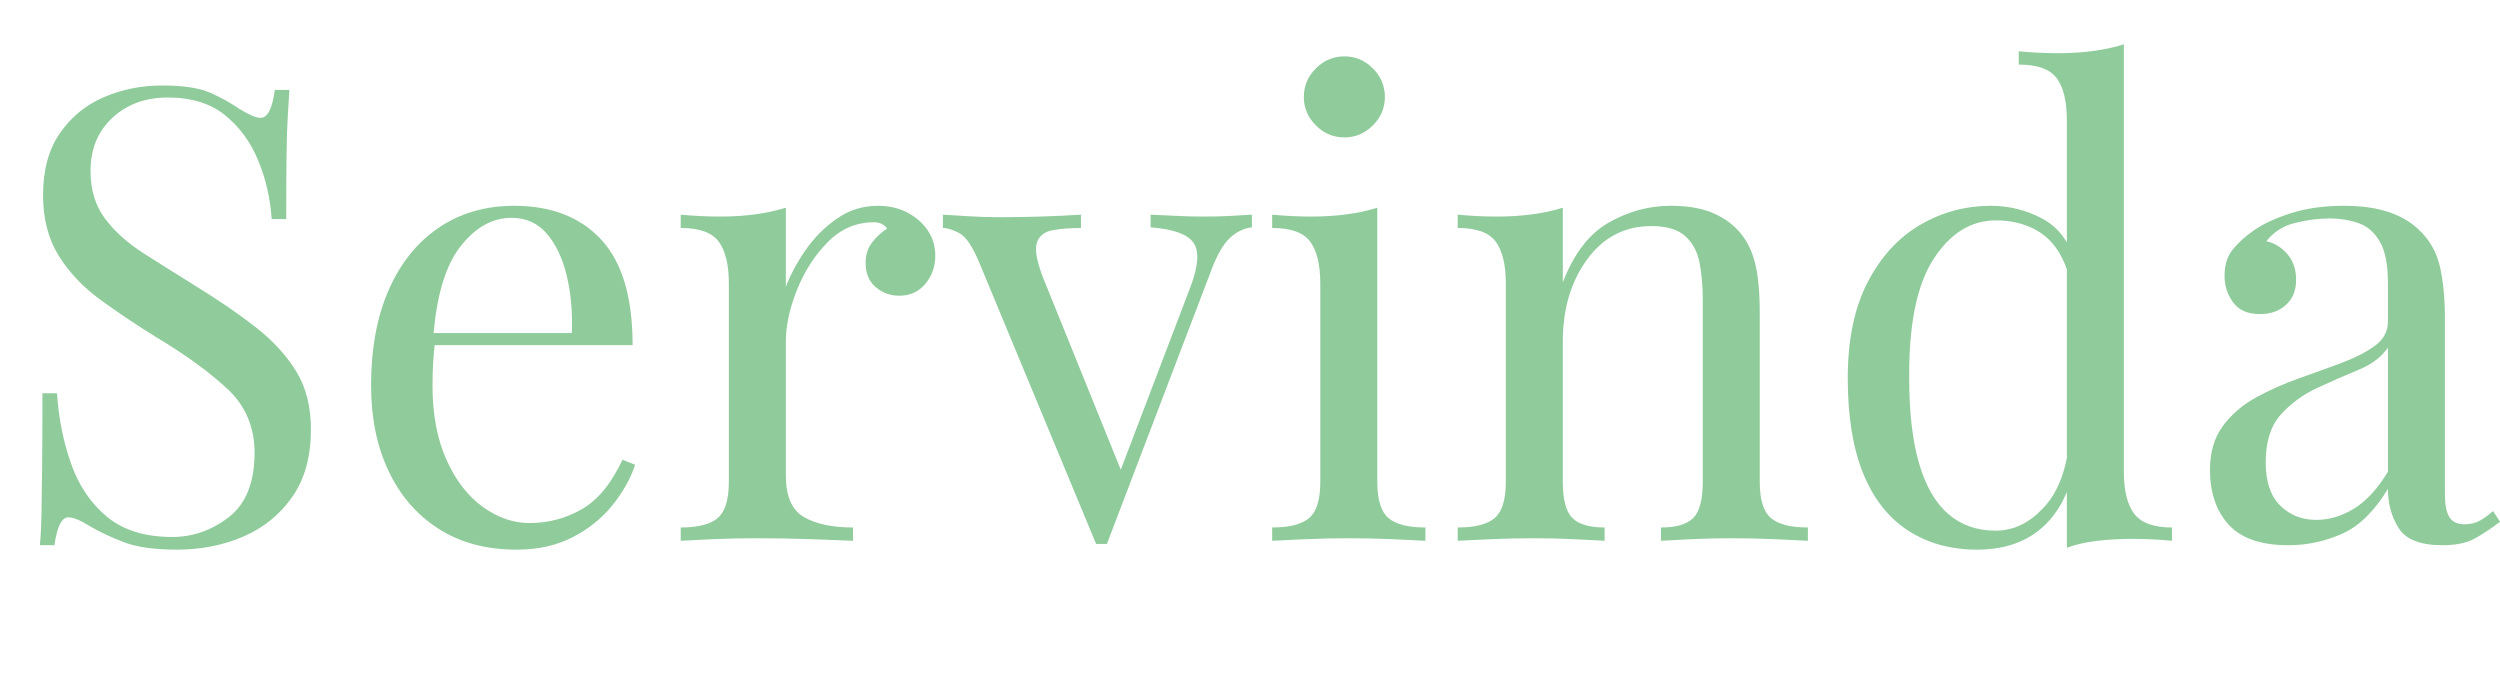
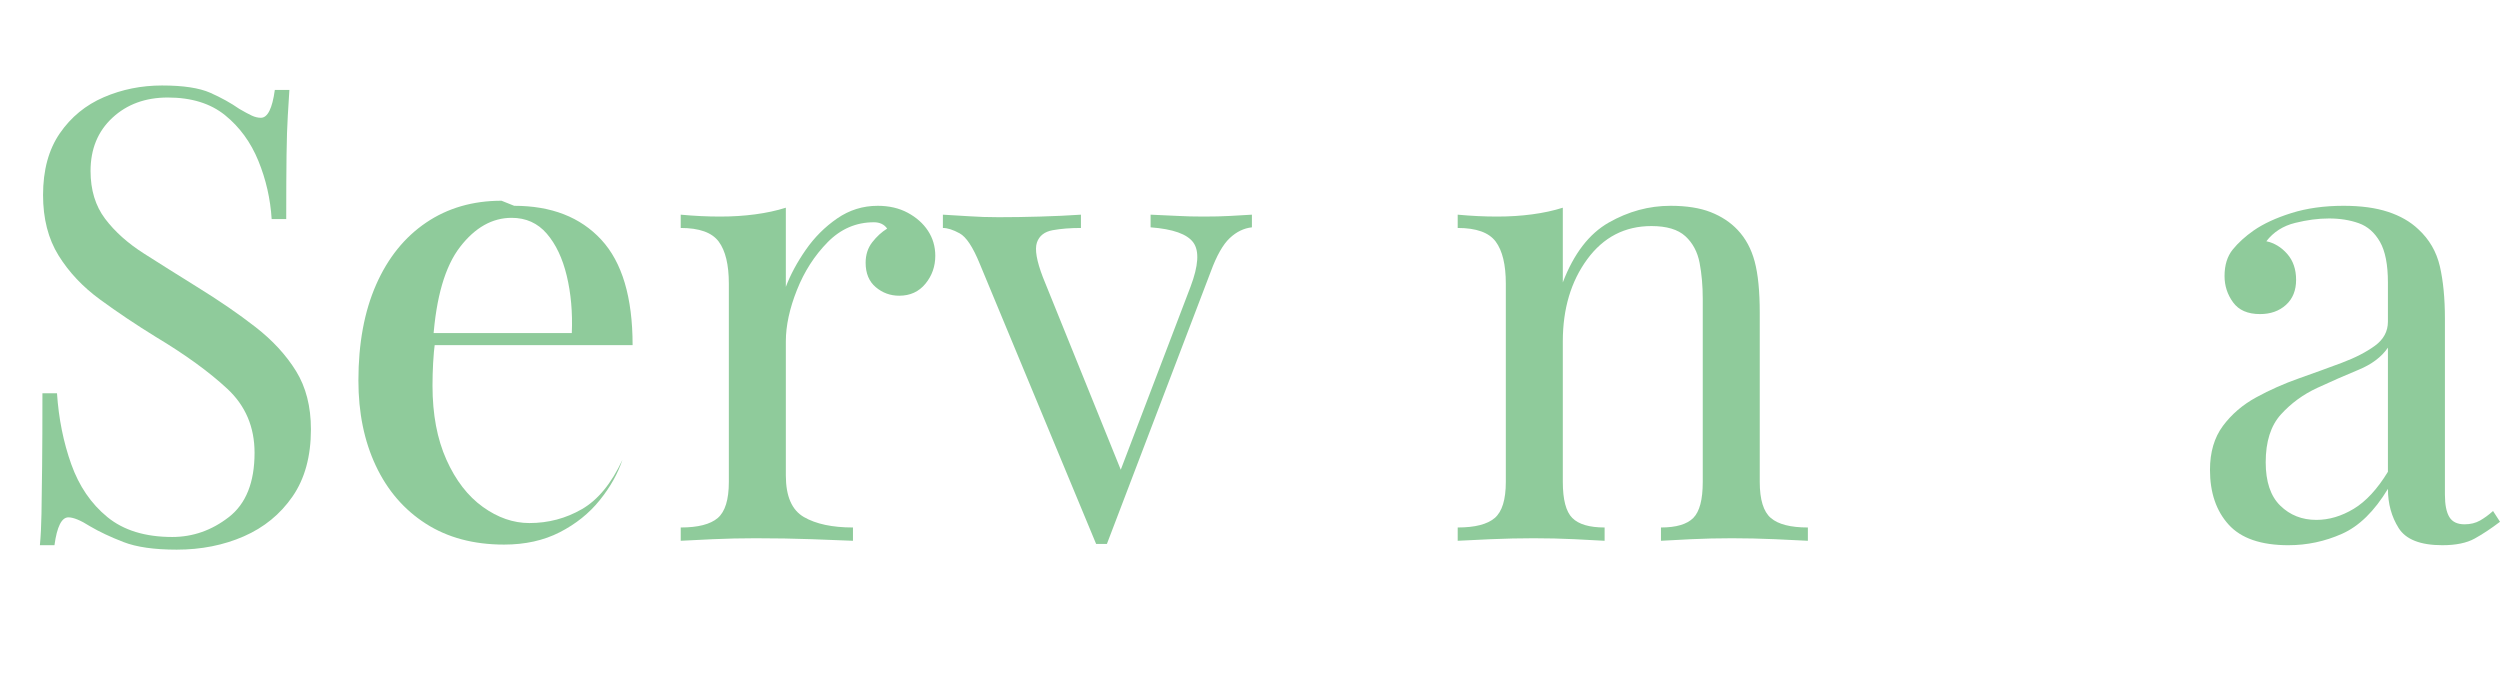
<svg xmlns="http://www.w3.org/2000/svg" id="Layer_2" data-name="Layer 2" viewBox="0 0 1026.47 284.7">
  <defs>
    <style>
      .cls-1 {
        fill: #8fcb9b;
      }
    </style>
  </defs>
  <g id="Layer_1-2" data-name="Layer 1">
    <g>
      <path class="cls-1" d="m66.56,35.1c8.67,0,15.25,1,19.76,2.99,4.51,2,8.49,4.21,11.96,6.63,2.08,1.21,3.77,2.12,5.07,2.73,1.3.61,2.56.91,3.77.91,2.77,0,4.68-3.81,5.72-11.44h5.98c-.17,2.95-.39,6.46-.65,10.53-.26,4.07-.43,9.45-.52,16.12-.09,6.67-.13,15.47-.13,26.39h-5.98c-.52-8.32-2.34-16.29-5.46-23.92-3.12-7.63-7.67-13.87-13.65-18.72-5.98-4.85-13.82-7.28-23.53-7.28-9.19,0-16.77,2.77-22.75,8.32-5.98,5.55-8.97,12.83-8.97,21.84,0,7.8,1.99,14.34,5.98,19.63,3.99,5.29,9.31,10.05,15.99,14.3,6.67,4.25,13.91,8.8,21.71,13.65,9.01,5.55,17.03,11.05,24.05,16.51s12.56,11.48,16.64,18.07c4.07,6.59,6.11,14.56,6.11,23.92,0,11.09-2.51,20.28-7.54,27.56-5.03,7.28-11.7,12.74-20.02,16.38-8.32,3.64-17.51,5.46-27.56,5.46-9.19,0-16.47-1.04-21.84-3.12-5.38-2.08-9.97-4.25-13.78-6.5-3.81-2.42-6.76-3.64-8.84-3.64-2.77,0-4.68,3.81-5.72,11.44h-5.98c.35-3.64.56-7.93.65-12.87.09-4.94.17-11.4.26-19.37.09-7.97.13-18.03.13-30.16h5.98c.69,10.4,2.64,20.11,5.85,29.12,3.21,9.01,8.15,16.25,14.82,21.71,6.67,5.46,15.56,8.19,26.65,8.19,8.49,0,16.25-2.73,23.27-8.19,7.02-5.46,10.53-14.26,10.53-26.39,0-10.57-3.73-19.33-11.18-26.26-7.45-6.93-17.25-14.04-29.38-21.32-8.15-5.02-15.77-10.14-22.88-15.34-7.11-5.2-12.78-11.22-17.03-18.07-4.25-6.85-6.37-15.12-6.37-24.83,0-10.23,2.29-18.68,6.89-25.35,4.59-6.67,10.62-11.61,18.07-14.82,7.45-3.21,15.43-4.81,23.92-4.81Z" />
-       <path class="cls-1" d="m211.12,84.5c15.25,0,27.17,4.64,35.75,13.91,8.58,9.27,12.87,23.7,12.87,43.29h-91.78l-.26-4.94h67.08c.35-8.49-.35-16.33-2.08-23.53-1.73-7.19-4.46-12.96-8.19-17.29-3.73-4.33-8.54-6.5-14.43-6.5-7.98,0-15.04,3.99-21.19,11.96-6.15,7.97-9.84,20.63-11.05,37.96l.78,1.04c-.35,2.6-.61,5.46-.78,8.58-.17,3.12-.26,6.24-.26,9.36,0,11.79,1.91,21.93,5.72,30.42,3.81,8.5,8.8,14.95,14.95,19.37,6.15,4.42,12.52,6.63,19.11,6.63,7.8,0,14.99-1.91,21.58-5.72,6.59-3.81,12.13-10.57,16.64-20.28l5.2,2.08c-1.91,5.72-5.03,11.27-9.36,16.64-4.33,5.38-9.79,9.75-16.38,13.13-6.59,3.38-14.21,5.07-22.88,5.07-12.48,0-23.18-2.86-32.11-8.58-8.93-5.72-15.77-13.65-20.54-23.79-4.77-10.14-7.15-21.79-7.15-34.97,0-15.25,2.43-28.38,7.28-39.39,4.85-11.01,11.7-19.5,20.54-25.48,8.84-5.98,19.15-8.97,30.94-8.97Z" />
+       <path class="cls-1" d="m211.12,84.5c15.25,0,27.17,4.64,35.75,13.91,8.58,9.27,12.87,23.7,12.87,43.29h-91.78l-.26-4.94h67.08c.35-8.49-.35-16.33-2.08-23.53-1.73-7.19-4.46-12.96-8.19-17.29-3.73-4.33-8.54-6.5-14.43-6.5-7.98,0-15.04,3.99-21.19,11.96-6.15,7.97-9.84,20.63-11.05,37.96l.78,1.04c-.35,2.6-.61,5.46-.78,8.58-.17,3.12-.26,6.24-.26,9.36,0,11.79,1.91,21.93,5.72,30.42,3.81,8.5,8.8,14.95,14.95,19.37,6.15,4.42,12.52,6.63,19.11,6.63,7.8,0,14.99-1.91,21.58-5.72,6.59-3.81,12.13-10.57,16.64-20.28c-1.91,5.72-5.03,11.27-9.36,16.64-4.33,5.38-9.79,9.75-16.38,13.13-6.59,3.38-14.21,5.07-22.88,5.07-12.48,0-23.18-2.86-32.11-8.58-8.93-5.72-15.77-13.65-20.54-23.79-4.77-10.14-7.15-21.79-7.15-34.97,0-15.25,2.43-28.38,7.28-39.39,4.85-11.01,11.7-19.5,20.54-25.48,8.84-5.98,19.15-8.97,30.94-8.97Z" />
      <path class="cls-1" d="m360.36,84.5c4.68,0,8.8.95,12.35,2.86,3.55,1.91,6.33,4.38,8.32,7.41,1.99,3.04,2.99,6.46,2.99,10.27,0,4.33-1.34,8.15-4.03,11.44-2.69,3.29-6.28,4.94-10.79,4.94-3.64,0-6.85-1.17-9.62-3.51-2.77-2.34-4.16-5.68-4.16-10.01,0-3.29.91-6.11,2.73-8.45,1.82-2.34,3.86-4.2,6.11-5.59-1.21-1.73-3.03-2.6-5.46-2.6-7.28,0-13.61,2.73-18.98,8.19-5.37,5.46-9.58,12-12.61,19.63-3.03,7.63-4.55,14.65-4.55,21.06v55.12c0,8.5,2.47,14.17,7.41,17.03,4.94,2.86,11.66,4.29,20.15,4.29v5.46c-3.99-.17-9.62-.39-16.9-.65-7.28-.26-14.99-.39-23.14-.39-5.9,0-11.75.13-17.55.39-5.81.26-10.18.48-13.13.65v-5.46c7.11,0,12.18-1.3,15.21-3.9,3.03-2.6,4.55-7.54,4.55-14.82v-81.38c0-7.8-1.39-13.56-4.16-17.29-2.77-3.72-7.97-5.59-15.6-5.59v-5.46c5.55.52,10.92.78,16.12.78s9.83-.3,14.43-.91c4.59-.61,8.8-1.52,12.61-2.73v32.5c1.91-5.03,4.64-10.1,8.19-15.21,3.55-5.11,7.84-9.4,12.87-12.87,5.03-3.47,10.57-5.2,16.64-5.2Z" />
      <path class="cls-1" d="m514.02,88.14v5.2c-3.29.35-6.33,1.82-9.1,4.42-2.77,2.6-5.38,7.19-7.8,13.78l-42.64,111.8h-4.42l-47.84-115.18c-2.77-6.76-5.5-10.88-8.19-12.35-2.69-1.47-4.98-2.21-6.89-2.21v-5.46c3.47.17,7.06.39,10.79.65,3.73.26,7.76.39,12.09.39,5.37,0,11.05-.08,17.03-.26,5.98-.17,11.57-.43,16.77-.78v5.46c-4.33,0-8.19.3-11.57.91-3.38.61-5.55,2.3-6.5,5.07-.95,2.77-.13,7.54,2.47,14.3l32.5,80.34-1.56,1.3,29.64-77.74c3.29-8.67,3.68-14.73,1.17-18.2-2.51-3.47-8.36-5.55-17.55-6.24v-5.2c4.51.17,8.28.35,11.31.52,3.03.17,6.54.26,10.53.26s7.58-.08,10.79-.26c3.21-.17,6.2-.35,8.97-.52Z" />
-       <path class="cls-1" d="m565.5,85.28v112.58c0,7.28,1.51,12.22,4.55,14.82,3.03,2.6,8.1,3.9,15.21,3.9v5.46c-2.95-.17-7.41-.39-13.39-.65-5.98-.26-12-.39-18.07-.39s-11.88.13-17.94.39c-6.07.26-10.57.48-13.52.65v-5.46c7.11,0,12.17-1.3,15.21-3.9,3.03-2.6,4.55-7.54,4.55-14.82v-81.38c0-7.8-1.39-13.56-4.16-17.29-2.77-3.72-7.97-5.59-15.6-5.59v-5.46c5.54.52,10.92.78,16.12.78s9.83-.3,14.43-.91c4.59-.61,8.79-1.52,12.61-2.73Zm-13.52-62.14c4.51,0,8.41,1.65,11.7,4.94,3.29,3.29,4.94,7.19,4.94,11.7s-1.65,8.41-4.94,11.7-7.19,4.94-11.7,4.94-8.41-1.65-11.7-4.94c-3.29-3.29-4.94-7.19-4.94-11.7s1.65-8.41,4.94-11.7,7.19-4.94,11.7-4.94Z" />
      <path class="cls-1" d="m685.87,84.5c6.59,0,12.09.87,16.51,2.6,4.42,1.74,8.1,4.16,11.05,7.28,3.29,3.47,5.63,7.8,7.02,13,1.39,5.2,2.08,12.22,2.08,21.06v69.42c0,7.28,1.52,12.22,4.55,14.82,3.03,2.6,8.1,3.9,15.21,3.9v5.46c-2.95-.17-7.45-.39-13.52-.65-6.07-.26-11.96-.39-17.68-.39s-11.31.13-16.77.39-9.58.48-12.35.65v-5.46c6.24,0,10.66-1.3,13.26-3.9,2.6-2.6,3.9-7.54,3.9-14.82v-75.14c0-5.37-.44-10.31-1.3-14.82-.87-4.5-2.82-8.14-5.85-10.92-3.04-2.77-7.67-4.16-13.91-4.16-10.92,0-19.72,4.55-26.39,13.65-6.67,9.1-10.01,20.33-10.01,33.67v57.72c0,7.28,1.3,12.22,3.9,14.82s7.02,3.9,13.26,3.9v5.46c-2.77-.17-6.89-.39-12.35-.65s-11.05-.39-16.77-.39-11.62.13-17.68.39c-6.07.26-10.57.48-13.52.65v-5.46c7.11,0,12.17-1.3,15.21-3.9,3.03-2.6,4.55-7.54,4.55-14.82v-81.38c0-7.8-1.39-13.56-4.16-17.29-2.77-3.72-7.97-5.59-15.6-5.59v-5.46c5.54.52,10.92.78,16.12.78s9.83-.3,14.43-.91c4.59-.61,8.79-1.52,12.61-2.73v30.68c4.5-11.79,10.79-19.98,18.85-24.57,8.06-4.59,16.51-6.89,25.35-6.89Z" />
-       <path class="cls-1" d="m817.43,84.5c7.62,0,14.78,1.82,21.45,5.46,6.67,3.64,11.13,9.88,13.39,18.72l-3.38,2.6c-2.43-7.28-6.2-12.57-11.31-15.86-5.12-3.29-11.14-4.94-18.07-4.94-10.23,0-18.76,5.29-25.61,15.86-6.85,10.57-10.18,26.87-10.01,48.88,0,14.04,1.34,25.7,4.03,34.97,2.69,9.28,6.67,16.21,11.96,20.8,5.29,4.59,11.74,6.89,19.37,6.89s13.87-3.12,19.76-9.36c5.89-6.24,9.45-15.42,10.66-27.56l3.12,3.64c-1.39,13.17-5.59,23.31-12.61,30.42s-16.51,10.66-28.47,10.66c-10.75,0-20.15-2.6-28.21-7.8-8.06-5.2-14.21-13-18.46-23.4-4.25-10.4-6.37-23.49-6.37-39.26s2.73-28.9,8.19-39.39c5.46-10.49,12.65-18.33,21.58-23.53,8.93-5.2,18.59-7.8,28.99-7.8Zm54.6-66.3v175.5c0,7.8,1.43,13.56,4.29,17.29,2.86,3.73,8.02,5.59,15.47,5.59v5.46c-5.38-.52-10.75-.78-16.12-.78-5.03,0-9.84.26-14.43.78-4.59.52-8.8,1.47-12.61,2.86V49.4c0-7.8-1.39-13.56-4.16-17.29-2.77-3.72-7.97-5.59-15.6-5.59v-5.46c5.54.52,10.92.78,16.12.78s9.84-.3,14.43-.91c4.59-.61,8.79-1.52,12.61-2.73Z" />
      <path class="cls-1" d="m939.63,223.86c-11.27,0-19.46-2.81-24.57-8.45-5.11-5.63-7.67-13.13-7.67-22.49,0-7.28,1.78-13.3,5.33-18.07,3.55-4.76,8.1-8.67,13.65-11.7,5.54-3.03,11.39-5.63,17.55-7.8,6.15-2.17,12-4.29,17.55-6.37,5.55-2.08,10.09-4.42,13.65-7.02,3.55-2.6,5.33-5.89,5.33-9.88v-16.12c0-7.28-1.08-12.83-3.25-16.64-2.17-3.81-5.07-6.37-8.71-7.67-3.64-1.3-7.71-1.95-12.22-1.95s-8.97.61-13.91,1.82c-4.94,1.21-8.88,3.73-11.83,7.54,3.29.7,6.15,2.43,8.58,5.2,2.43,2.77,3.64,6.33,3.64,10.66s-1.39,7.76-4.16,10.27c-2.77,2.51-6.33,3.77-10.66,3.77-5.03,0-8.71-1.6-11.05-4.81-2.34-3.21-3.51-6.8-3.51-10.79,0-4.5,1.12-8.14,3.38-10.92,2.25-2.77,5.11-5.37,8.58-7.8,3.99-2.77,9.14-5.16,15.47-7.15,6.33-1.99,13.48-2.99,21.45-2.99,7.11,0,13.17.82,18.2,2.47,5.03,1.65,9.19,4.03,12.48,7.15,4.51,4.16,7.45,9.23,8.84,15.21,1.38,5.98,2.08,13.13,2.08,21.45v72.28c0,4.16.61,7.24,1.82,9.23,1.21,1.99,3.29,2.99,6.24,2.99,2.42,0,4.55-.52,6.37-1.56s3.6-2.34,5.33-3.9l2.86,4.42c-3.64,2.77-7.11,5.07-10.4,6.89-3.29,1.82-7.71,2.73-13.26,2.73-9.01,0-14.99-2.34-17.94-7.02-2.95-4.68-4.42-10.05-4.42-16.12-5.55,9.19-11.83,15.34-18.85,18.46s-14.34,4.68-21.97,4.68Zm11.44-10.4c5.2,0,10.31-1.52,15.34-4.55,5.03-3.03,9.71-8.1,14.04-15.21v-50.96c-2.6,3.81-6.63,6.85-12.09,9.1-5.46,2.25-11.09,4.72-16.9,7.41-5.81,2.69-10.79,6.33-14.95,10.92-4.16,4.59-6.24,11.14-6.24,19.63,0,7.97,1.99,13.91,5.98,17.81,3.99,3.9,8.92,5.85,14.82,5.85Z" />
    </g>
  </g>
</svg>